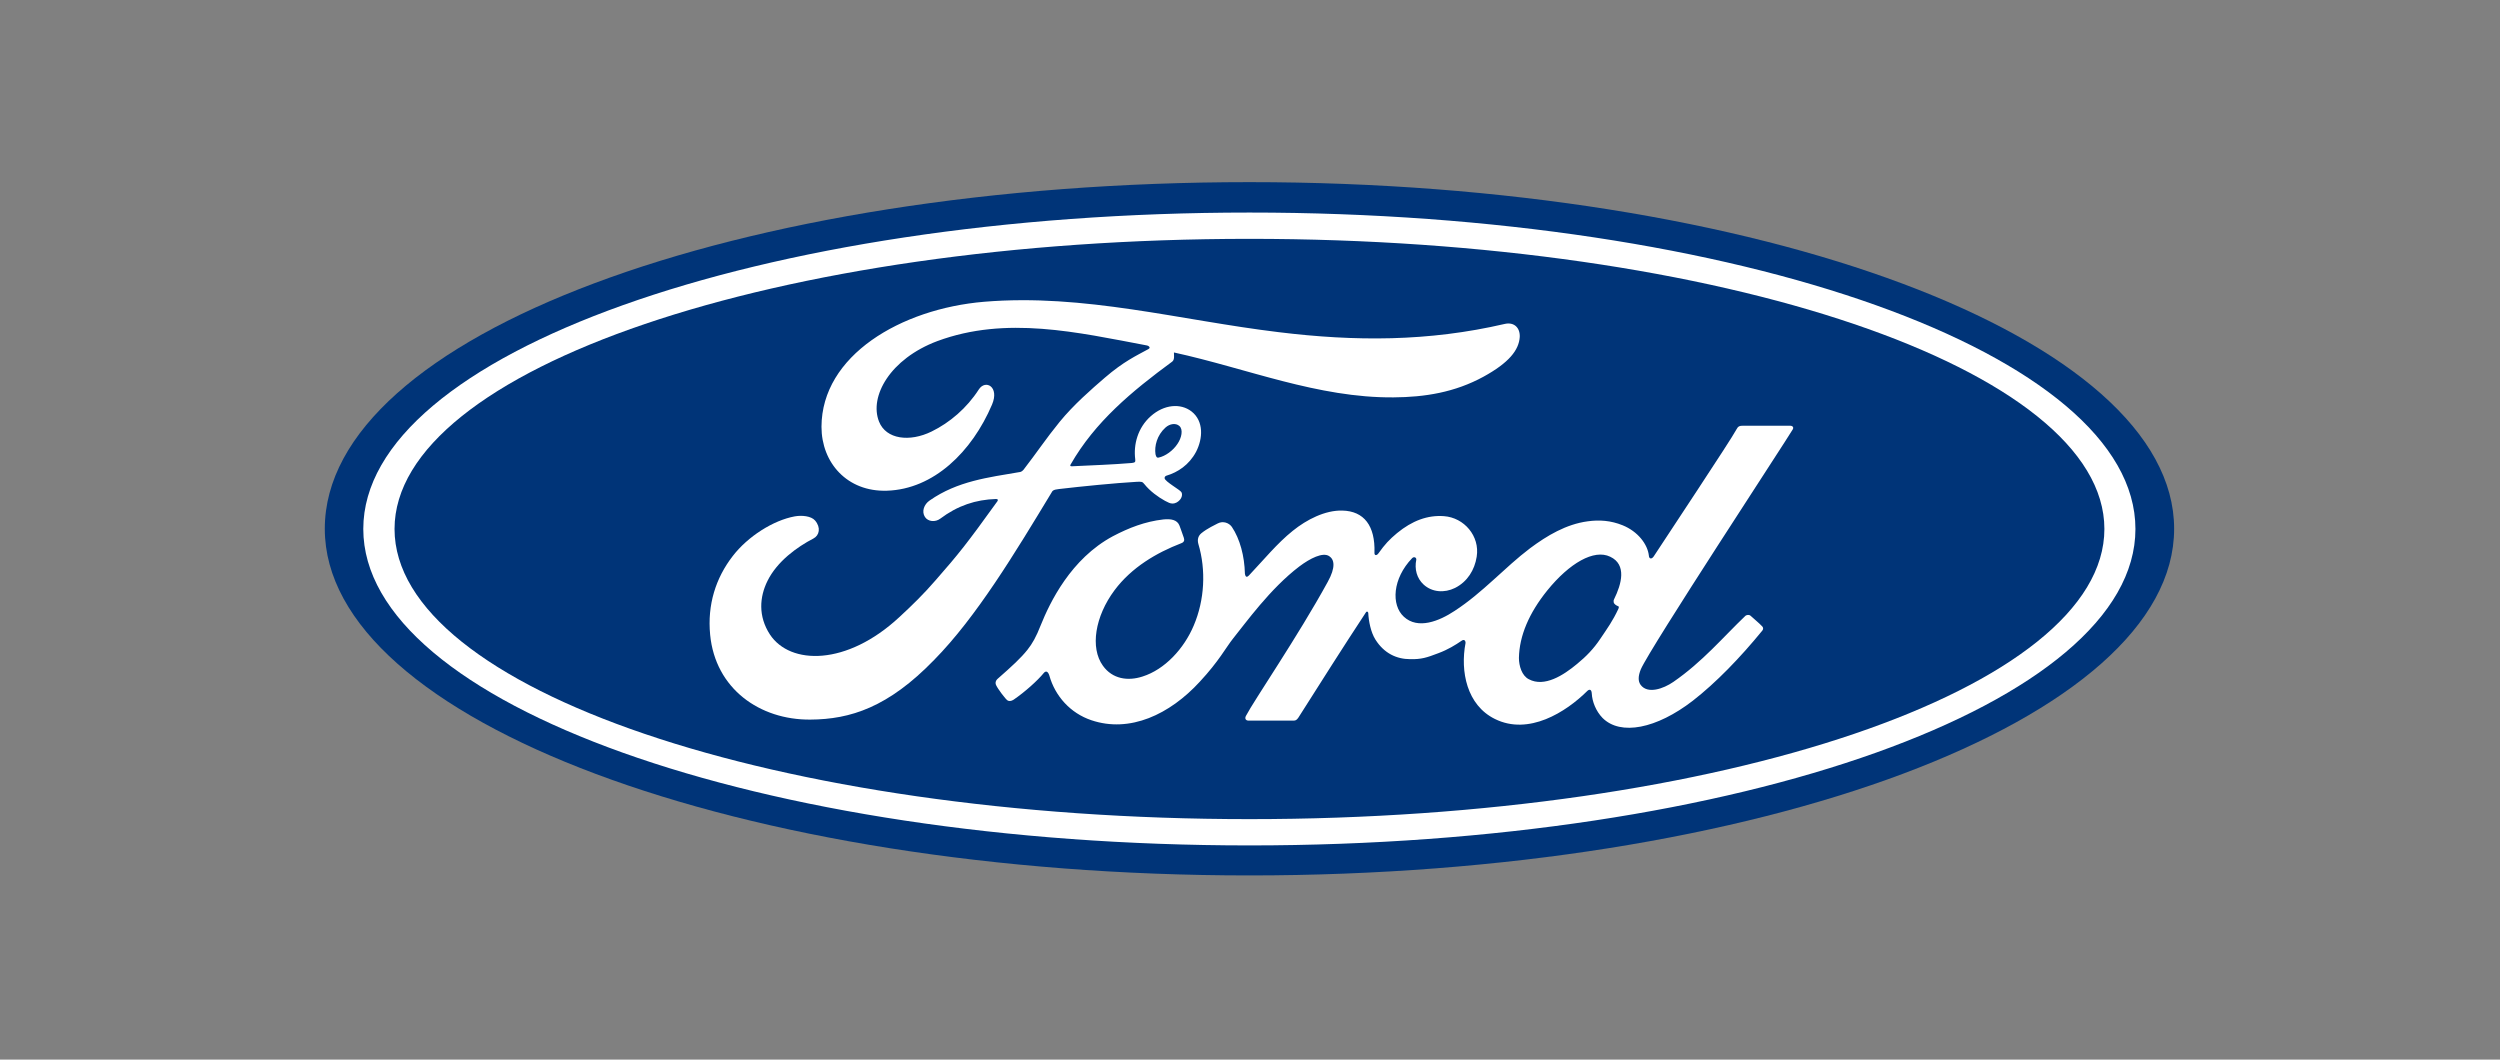
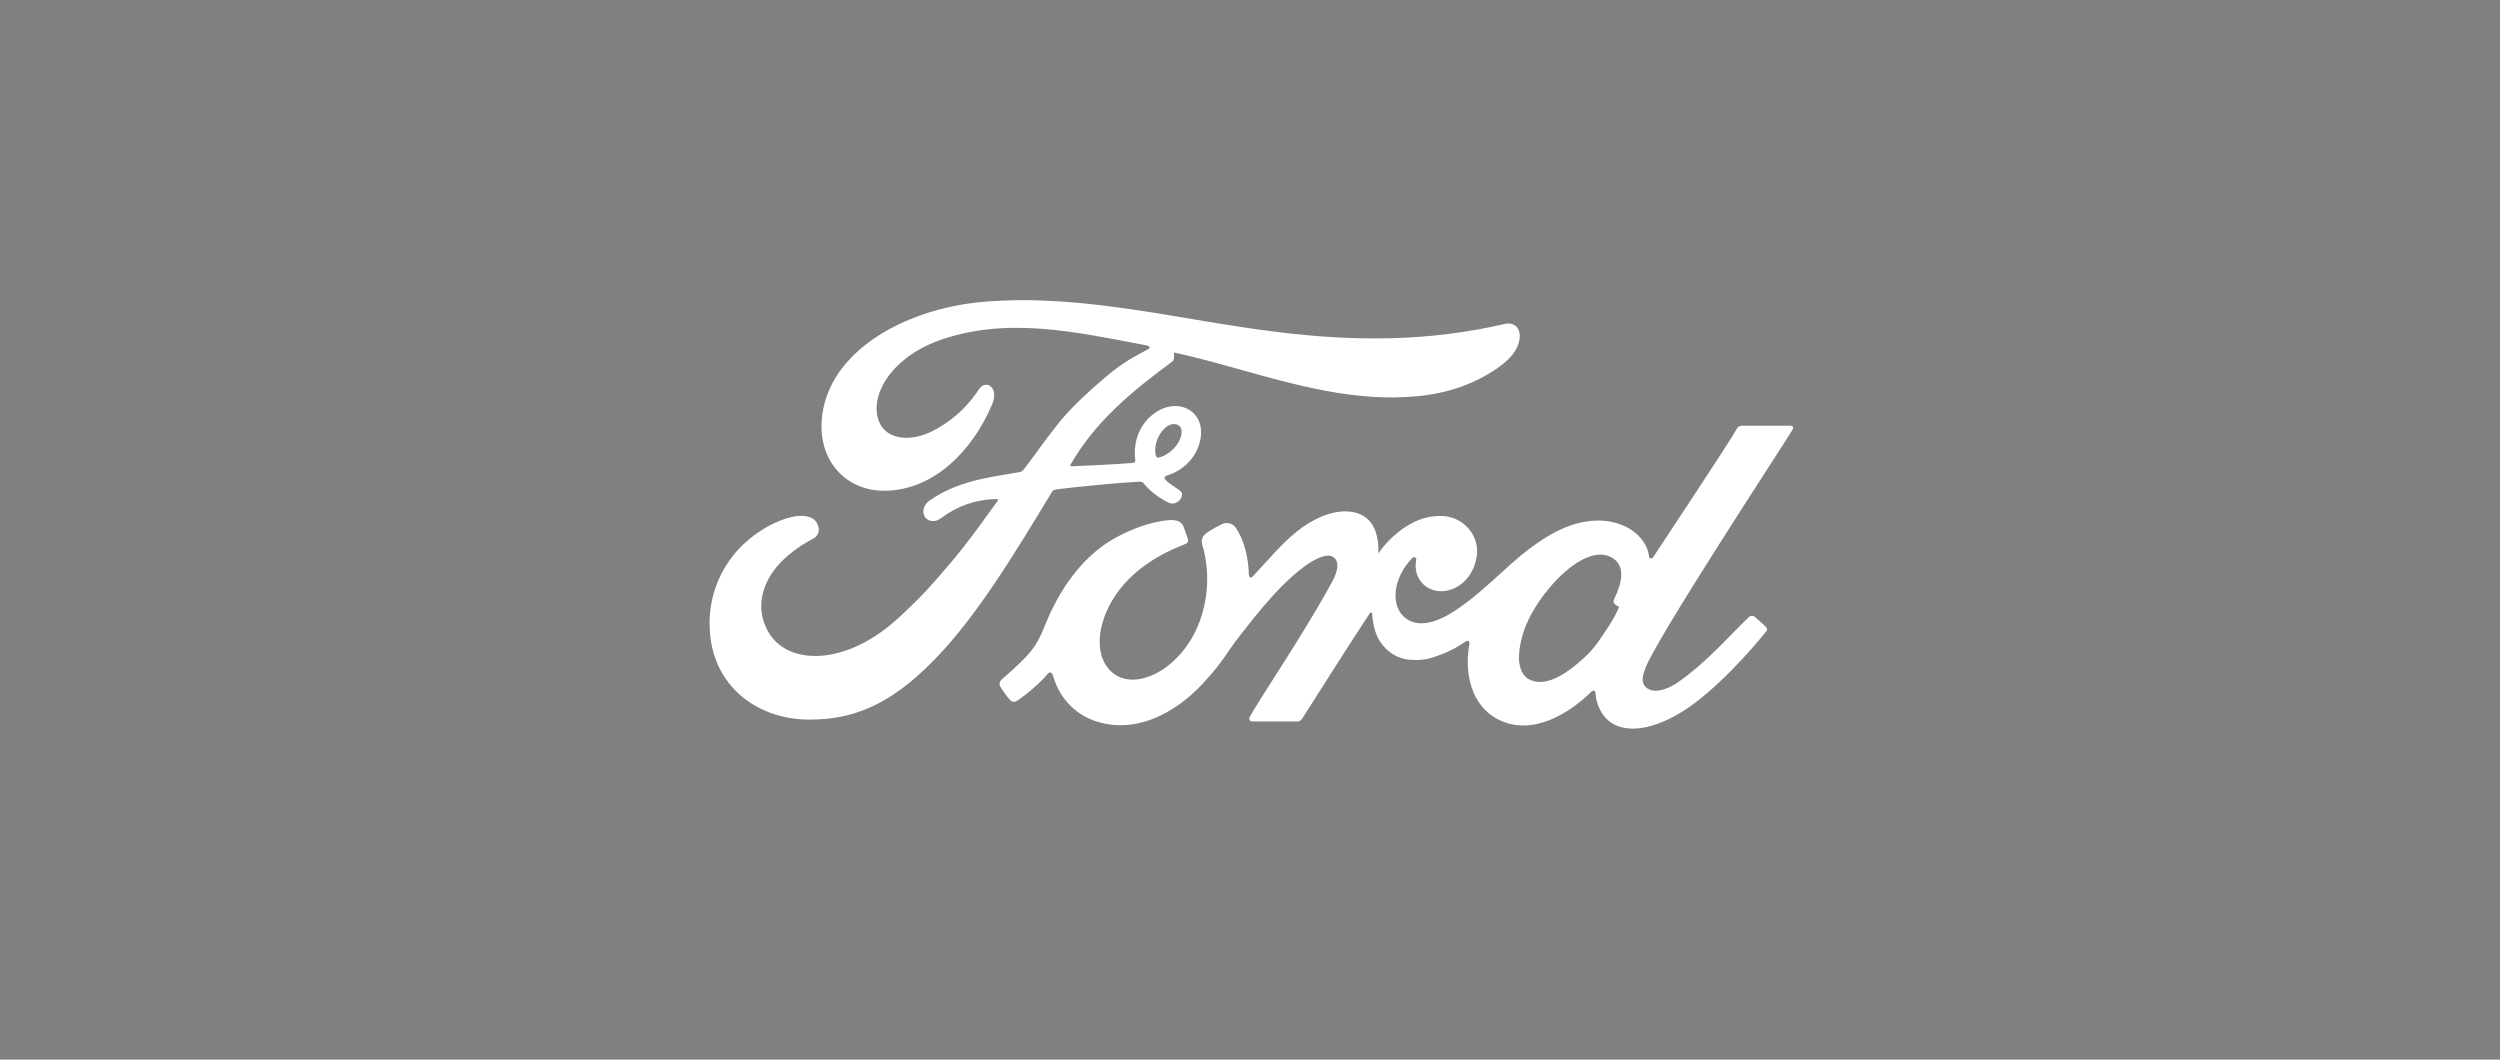
<svg xmlns="http://www.w3.org/2000/svg" id="Calque_1" x="0px" y="0px" viewBox="0 0 1208 512" style="enable-background:new 0 0 1208 512;" xml:space="preserve">
  <rect x="0" y="0" width="1208" height="512" fill="#808080" stroke="none" />
  <style type="text/css">	.st0{fill:#003478;}	.st1{fill:#FFFFFF;}</style>
  <g id="layer1" transform="translate(-127.159,-152.692)">
-     <path id="path737" class="st0" d="M730.9,240.7c-248,0-446.8,74.3-446.8,167.5c0,92.6,200.4,167.5,446.8,167.5  c246.4,0,446.8-75.2,446.8-167.5S977.3,240.7,730.9,240.7" />
-     <path id="path741" class="st1" d="M906.9,443.7c0.1,0.8,1.1,1.5,2.1,1.9c0.4,0.1,0.5,0.4,0.2,1.2c-2.8,6-5.3,9.4-8.8,14.6  c-3.2,4.8-6.8,8.5-11.2,12.1c-6.6,5.5-15.8,11.4-23.3,7.4c-3.4-1.7-4.8-6.5-4.8-10.3c0.2-10.7,4.9-21.7,13.7-32.6  c10.7-13.2,22.6-20.1,30.4-16.3c8.1,3.8,5.5,13.2,1.9,20.5C906.8,442.8,906.8,443.3,906.9,443.7 M993.4,360.2c0.6-1,0-1.8-1.3-1.8  c-6.7,0-15.6,0-22.6,0c-1.7,0-2.5,0.2-3.3,1.8c-2.6,5-34.1,52.3-40,61.4c-1,1.4-2.2,1.2-2.3-0.4c-0.6-5.5-5.3-11.7-12.7-14.7  c-5.7-2.3-11.2-2.7-16.9-1.9c-10.4,1.4-19.6,6.9-27.8,13c-12.3,9.3-22.8,21.4-36.5,30.3c-7.4,4.9-17.7,9.1-24.5,2.8  c-6.2-5.7-5.5-18.4,4-28.3c1-1,2.2-0.2,2,0.8c-0.9,4.4,0.2,8.9,3.6,12c4.1,3.7,10,4.1,15.1,1.6c6-3,9.5-8.7,10.5-15.1  c1.6-10-6.1-18.9-15.8-19.6c-7.9-0.6-15.4,2.2-22.7,8.2c-3.7,3.1-5.8,5.3-9,9.8c-0.8,1.1-2,1.2-1.9-0.4c0.4-12.9-5-20.1-15.6-20.3  c-8.2-0.2-17.1,4.3-23.9,9.8c-7.5,6-14.1,14.1-21.2,21.6c-0.9,0.9-1.6,0.9-1.9-0.9c-0.2-8.5-2.4-16.8-6.3-22.6  c-1.4-2-4.3-3-6.8-1.7c-1.1,0.6-5.1,2.4-8,4.8c-1.4,1.2-2,2.9-1.4,5.1c3.8,12.7,3,27.2-2.2,39.4c-4.7,11.2-14,21.3-24.8,24.7  c-7.1,2.3-14.5,1.2-19.1-5.2c-6.3-8.7-3.8-23.9,5.6-36.5c8.3-11.1,20.3-18.1,32.2-22.7c1.4-0.5,1.7-1.4,1.3-2.6  c-0.6-2-1.7-4.6-2.1-5.9c-1.1-2.9-4.2-3.4-7.9-3c-8.7,1-16.5,4-24.3,8.1c-20.3,10.9-30.4,31.9-34.9,43.1c-2.1,5.4-4,8.8-6.4,11.8  c-3.2,4-7.2,7.7-14.5,14.1c-0.7,0.6-1.2,1.8-0.6,3c0.7,1.6,4.6,6.9,5.6,7.4c1.2,0.6,2.6-0.2,3.1-0.6c5.1-3.5,11.3-9,14.3-12.7  c1.1-1.3,2.1-0.7,2.7,1.2c2.8,10,10.2,18.2,20.3,21.6c18.6,6.3,37.9-2.8,52.4-18.6c9.3-10,12.6-16.5,16.1-20.9  c6-7.4,17.9-24.1,32-34.8c5.2-3.9,11.3-7,14.4-5c2.5,1.6,3.3,5.3-0.7,12.5c-14.4,26.3-35.6,57.2-39.5,64.7  c-0.7,1.3-0.1,2.3,1.3,2.3c7.5,0,15,0,21.8,0c1.1,0,1.6-0.6,2.2-1.4c11-17.3,21.4-33.8,32.6-50.8c0.6-1,1.2-0.2,1.2,0.2  c0.2,3.9,1.2,9.3,3.5,12.9c4.2,6.6,10.2,9.4,16.8,9.4c5.3,0.1,7.9-0.7,13.6-2.9c4.6-1.7,8.3-4,11.2-6c1.7-1.2,2,0.8,1.9,1.1  c-2.6,13.7,0.6,30,14.2,36.7c16.3,8.1,34.3-3.3,44.6-13.5c1-1,2.1-0.9,2.2,1.2c0.2,3.9,2,8.5,5.2,11.8c8.7,8.7,26.1,5.2,43.6-8.3  c11.2-8.7,23-20.9,33.6-33.9c0.4-0.5,0.7-1.3-0.1-2.1c-1.6-1.7-4-3.6-5.6-5.1c-0.7-0.6-1.8-0.4-2.4,0c-10.9,10.4-20.7,22.2-34.9,32  c-4.8,3.3-12.4,6-15.8,1.4c-1.3-1.8-1.2-4.3,0.1-7.5C924.5,465.7,990,366,993.4,360.2" />
+     <path id="path741" class="st1" d="M906.9,443.7c0.1,0.8,1.1,1.5,2.1,1.9c0.4,0.1,0.5,0.4,0.2,1.2c-2.8,6-5.3,9.4-8.8,14.6  c-3.2,4.8-6.8,8.5-11.2,12.1c-6.6,5.5-15.8,11.4-23.3,7.4c-3.4-1.7-4.8-6.5-4.8-10.3c0.2-10.7,4.9-21.7,13.7-32.6  c10.7-13.2,22.6-20.1,30.4-16.3c8.1,3.8,5.5,13.2,1.9,20.5C906.8,442.8,906.8,443.3,906.9,443.7 M993.4,360.2c0.6-1,0-1.8-1.3-1.8  c-6.7,0-15.6,0-22.6,0c-1.7,0-2.5,0.2-3.3,1.8c-2.6,5-34.1,52.3-40,61.4c-1,1.4-2.2,1.2-2.3-0.4c-0.6-5.5-5.3-11.7-12.7-14.7  c-5.7-2.3-11.2-2.7-16.9-1.9c-10.4,1.4-19.6,6.9-27.8,13c-12.3,9.3-22.8,21.4-36.5,30.3c-7.4,4.9-17.7,9.1-24.5,2.8  c-6.2-5.7-5.5-18.4,4-28.3c1-1,2.2-0.2,2,0.8c-0.9,4.4,0.2,8.9,3.6,12c4.1,3.7,10,4.1,15.1,1.6c6-3,9.5-8.7,10.5-15.1  c1.6-10-6.1-18.9-15.8-19.6c-7.9-0.6-15.4,2.2-22.7,8.2c-3.7,3.1-5.8,5.3-9,9.8c0.4-12.9-5-20.1-15.6-20.3  c-8.2-0.2-17.1,4.3-23.9,9.8c-7.5,6-14.1,14.1-21.2,21.6c-0.9,0.9-1.6,0.9-1.9-0.9c-0.2-8.5-2.4-16.8-6.3-22.6  c-1.4-2-4.3-3-6.8-1.7c-1.1,0.6-5.1,2.4-8,4.8c-1.4,1.2-2,2.9-1.4,5.1c3.8,12.7,3,27.2-2.2,39.4c-4.7,11.2-14,21.3-24.8,24.7  c-7.1,2.3-14.5,1.2-19.1-5.2c-6.3-8.7-3.8-23.9,5.6-36.5c8.3-11.1,20.3-18.1,32.2-22.7c1.4-0.5,1.7-1.4,1.3-2.6  c-0.6-2-1.7-4.6-2.1-5.9c-1.1-2.9-4.2-3.4-7.9-3c-8.7,1-16.5,4-24.3,8.1c-20.3,10.9-30.4,31.9-34.9,43.1c-2.1,5.4-4,8.8-6.4,11.8  c-3.2,4-7.2,7.7-14.5,14.1c-0.7,0.6-1.2,1.8-0.6,3c0.7,1.6,4.6,6.9,5.6,7.4c1.2,0.6,2.6-0.2,3.1-0.6c5.1-3.5,11.3-9,14.3-12.7  c1.1-1.3,2.1-0.7,2.7,1.2c2.8,10,10.2,18.2,20.3,21.6c18.6,6.3,37.9-2.8,52.4-18.6c9.3-10,12.6-16.5,16.1-20.9  c6-7.4,17.9-24.1,32-34.8c5.2-3.9,11.3-7,14.4-5c2.5,1.6,3.3,5.3-0.7,12.5c-14.4,26.3-35.6,57.2-39.5,64.7  c-0.7,1.3-0.1,2.3,1.3,2.3c7.5,0,15,0,21.8,0c1.1,0,1.6-0.6,2.2-1.4c11-17.3,21.4-33.8,32.6-50.8c0.6-1,1.2-0.2,1.2,0.2  c0.2,3.9,1.2,9.3,3.5,12.9c4.2,6.6,10.2,9.4,16.8,9.4c5.3,0.1,7.9-0.7,13.6-2.9c4.6-1.7,8.3-4,11.2-6c1.7-1.2,2,0.8,1.9,1.1  c-2.6,13.7,0.6,30,14.2,36.7c16.3,8.1,34.3-3.3,44.6-13.5c1-1,2.1-0.9,2.2,1.2c0.2,3.9,2,8.5,5.2,11.8c8.7,8.7,26.1,5.2,43.6-8.3  c11.2-8.7,23-20.9,33.6-33.9c0.4-0.5,0.7-1.3-0.1-2.1c-1.6-1.7-4-3.6-5.6-5.1c-0.7-0.6-1.8-0.4-2.4,0c-10.9,10.4-20.7,22.2-34.9,32  c-4.8,3.3-12.4,6-15.8,1.4c-1.3-1.8-1.2-4.3,0.1-7.5C924.5,465.7,990,366,993.4,360.2" />
    <path id="path745" class="st1" d="M685.5,372.2c0.3,1.5,0.9,1.8,1.5,1.6c3.3-0.7,7-3.4,9.1-6.6c2-2.9,2.9-7,0.9-8.7  c-1.7-1.5-4.6-1.1-6.7,0.8C686.2,363,684.9,368.3,685.5,372.2 M518.7,500.4c-24.4,0.2-45.9-14.9-48.4-41  c-1.4-14.5,2.7-27.4,10.9-38c7.3-9.5,19.6-17.3,30-19.2c3.4-0.6,7.9-0.2,9.8,2c2.9,3.4,2.1,7.2-0.8,8.7c-7.9,4.1-17.5,11-22.2,20.5  c-3.8,7.7-4.6,17,1.2,25.9c9.8,14.8,37.1,15.2,62.5-8.4c6.3-5.8,11.9-11.3,17.6-17.9c11.2-12.8,14.9-17.4,29.8-38.1  c0.2-0.2,0.2-0.6,0.2-0.7c-0.1-0.3-0.3-0.3-0.8-0.4c-9.9,0.3-18.6,3.2-27,9.5c-2.4,1.8-5.9,1.5-7.4-0.8c-1.7-2.6-0.5-6.1,2.3-8  c13.5-9.4,28.3-11.1,43.4-13.7c0,0,1,0,1.9-1.1c6.2-8,10.9-15.1,17.5-23.2c6.7-8.2,15.3-15.7,21.8-21.3c9.2-7.9,15-10.5,21-13.8  c1.6-0.8-0.2-1.8-0.7-1.8c-33.4-6.3-68-14.4-101.2-2.1c-22.9,8.6-33,26.8-28.2,38.9c3.4,8.6,14.8,10,25.4,4.8  c8.8-4.3,17-11.3,22.8-20.3c3.2-5,10.1-1.4,6.4,7.3c-9.7,22.8-28.2,40.9-50.8,41.6c-19.2,0.6-31.6-13.5-31.6-30.9  c0.1-34.4,38.3-57,78.6-60.4c48.4-4,94.3,8.9,142.4,14.7c36.8,4.5,72.2,4.6,109.2-4c4.4-1,7.4,1.8,7.2,6.3  c-0.4,6.4-5.3,12.5-17.5,19.2c-13.9,7.6-28.4,9.9-43.5,10c-36.6,0.3-70.8-14-106.1-21.7c0,1.5,0.4,3.4-0.8,4.4  c-19.6,14.4-37.3,29.1-49.1,49.7c-0.4,0.5-0.2,0.9,0.5,0.9c10.3-0.5,19.5-0.8,29.1-1.6c1.7-0.2,1.7-0.6,1.6-1.8  c-0.9-7.1,1.2-15.2,7.5-20.8c6.4-5.7,14.4-6.4,19.7-2.3c6,4.7,5.5,13.1,2.2,19.5c-3.4,6.4-8.9,9.9-14.2,11.5c0,0-1.1,0.2-1,1.3  c0.2,1.6,7.5,5.6,8.1,6.7c0.6,1,0.3,2.6-0.8,3.8c-0.8,0.9-2,1.7-3.5,1.7c-1.2,0-2-0.5-3.6-1.3c-3.3-1.8-7.3-4.7-10-8.1  c-0.9-1.2-1.4-1.2-3.7-1.1c-10.4,0.6-26.6,2.2-37.6,3.5c-2.7,0.3-3.1,0.8-3.6,1.8c-17.5,28.9-36.2,60-56.7,80.8  C556.4,494.4,538.1,500.3,518.7,500.4" />
-     <path id="path749" class="st1" d="M730.9,268.1c-228.2,0-413.1,63-413.1,140.2c0,77.2,184.9,140.2,413.1,140.2  c228.2,0,413.1-63.1,413.1-140.2C1144,331.1,959,268.1,730.9,268.1 M730.9,561.2c-236.5,0-428.2-68.5-428.2-152.9  c0-84.5,191.7-152.9,428.2-152.9c236.4,0,428.1,68.4,428.1,152.9C1159,492.7,967.3,561.2,730.9,561.2" />
  </g>
</svg>